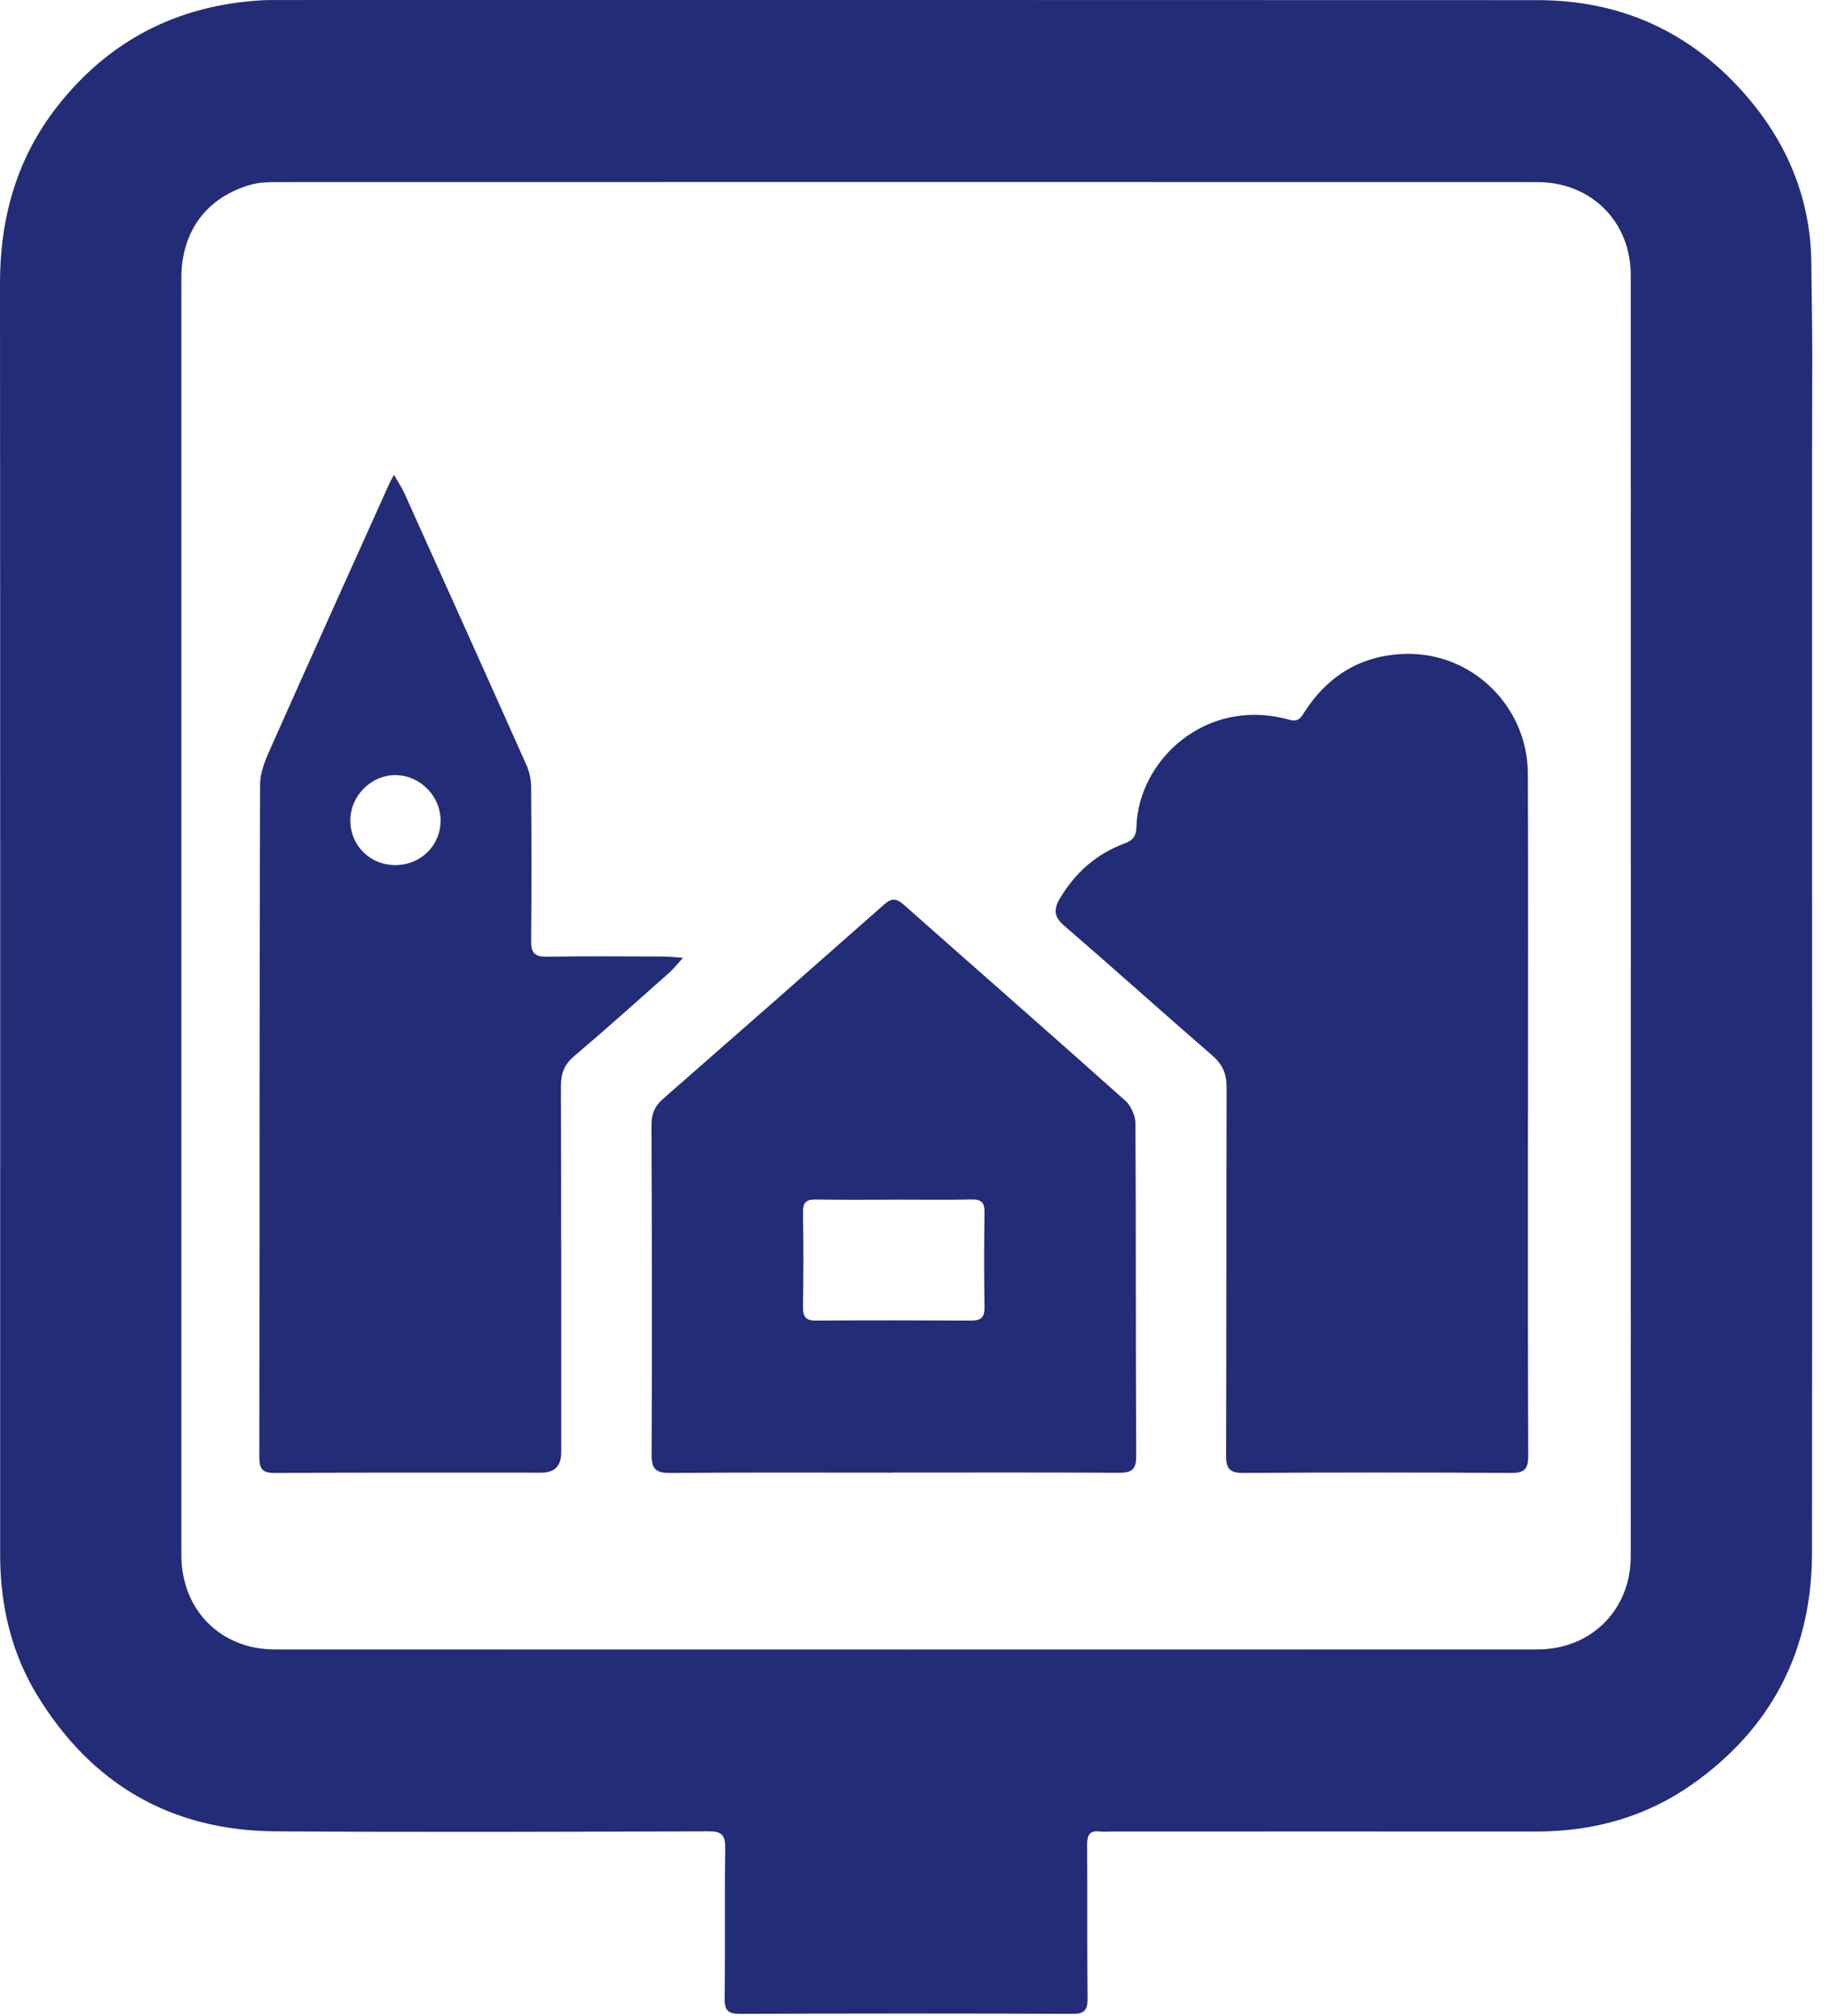
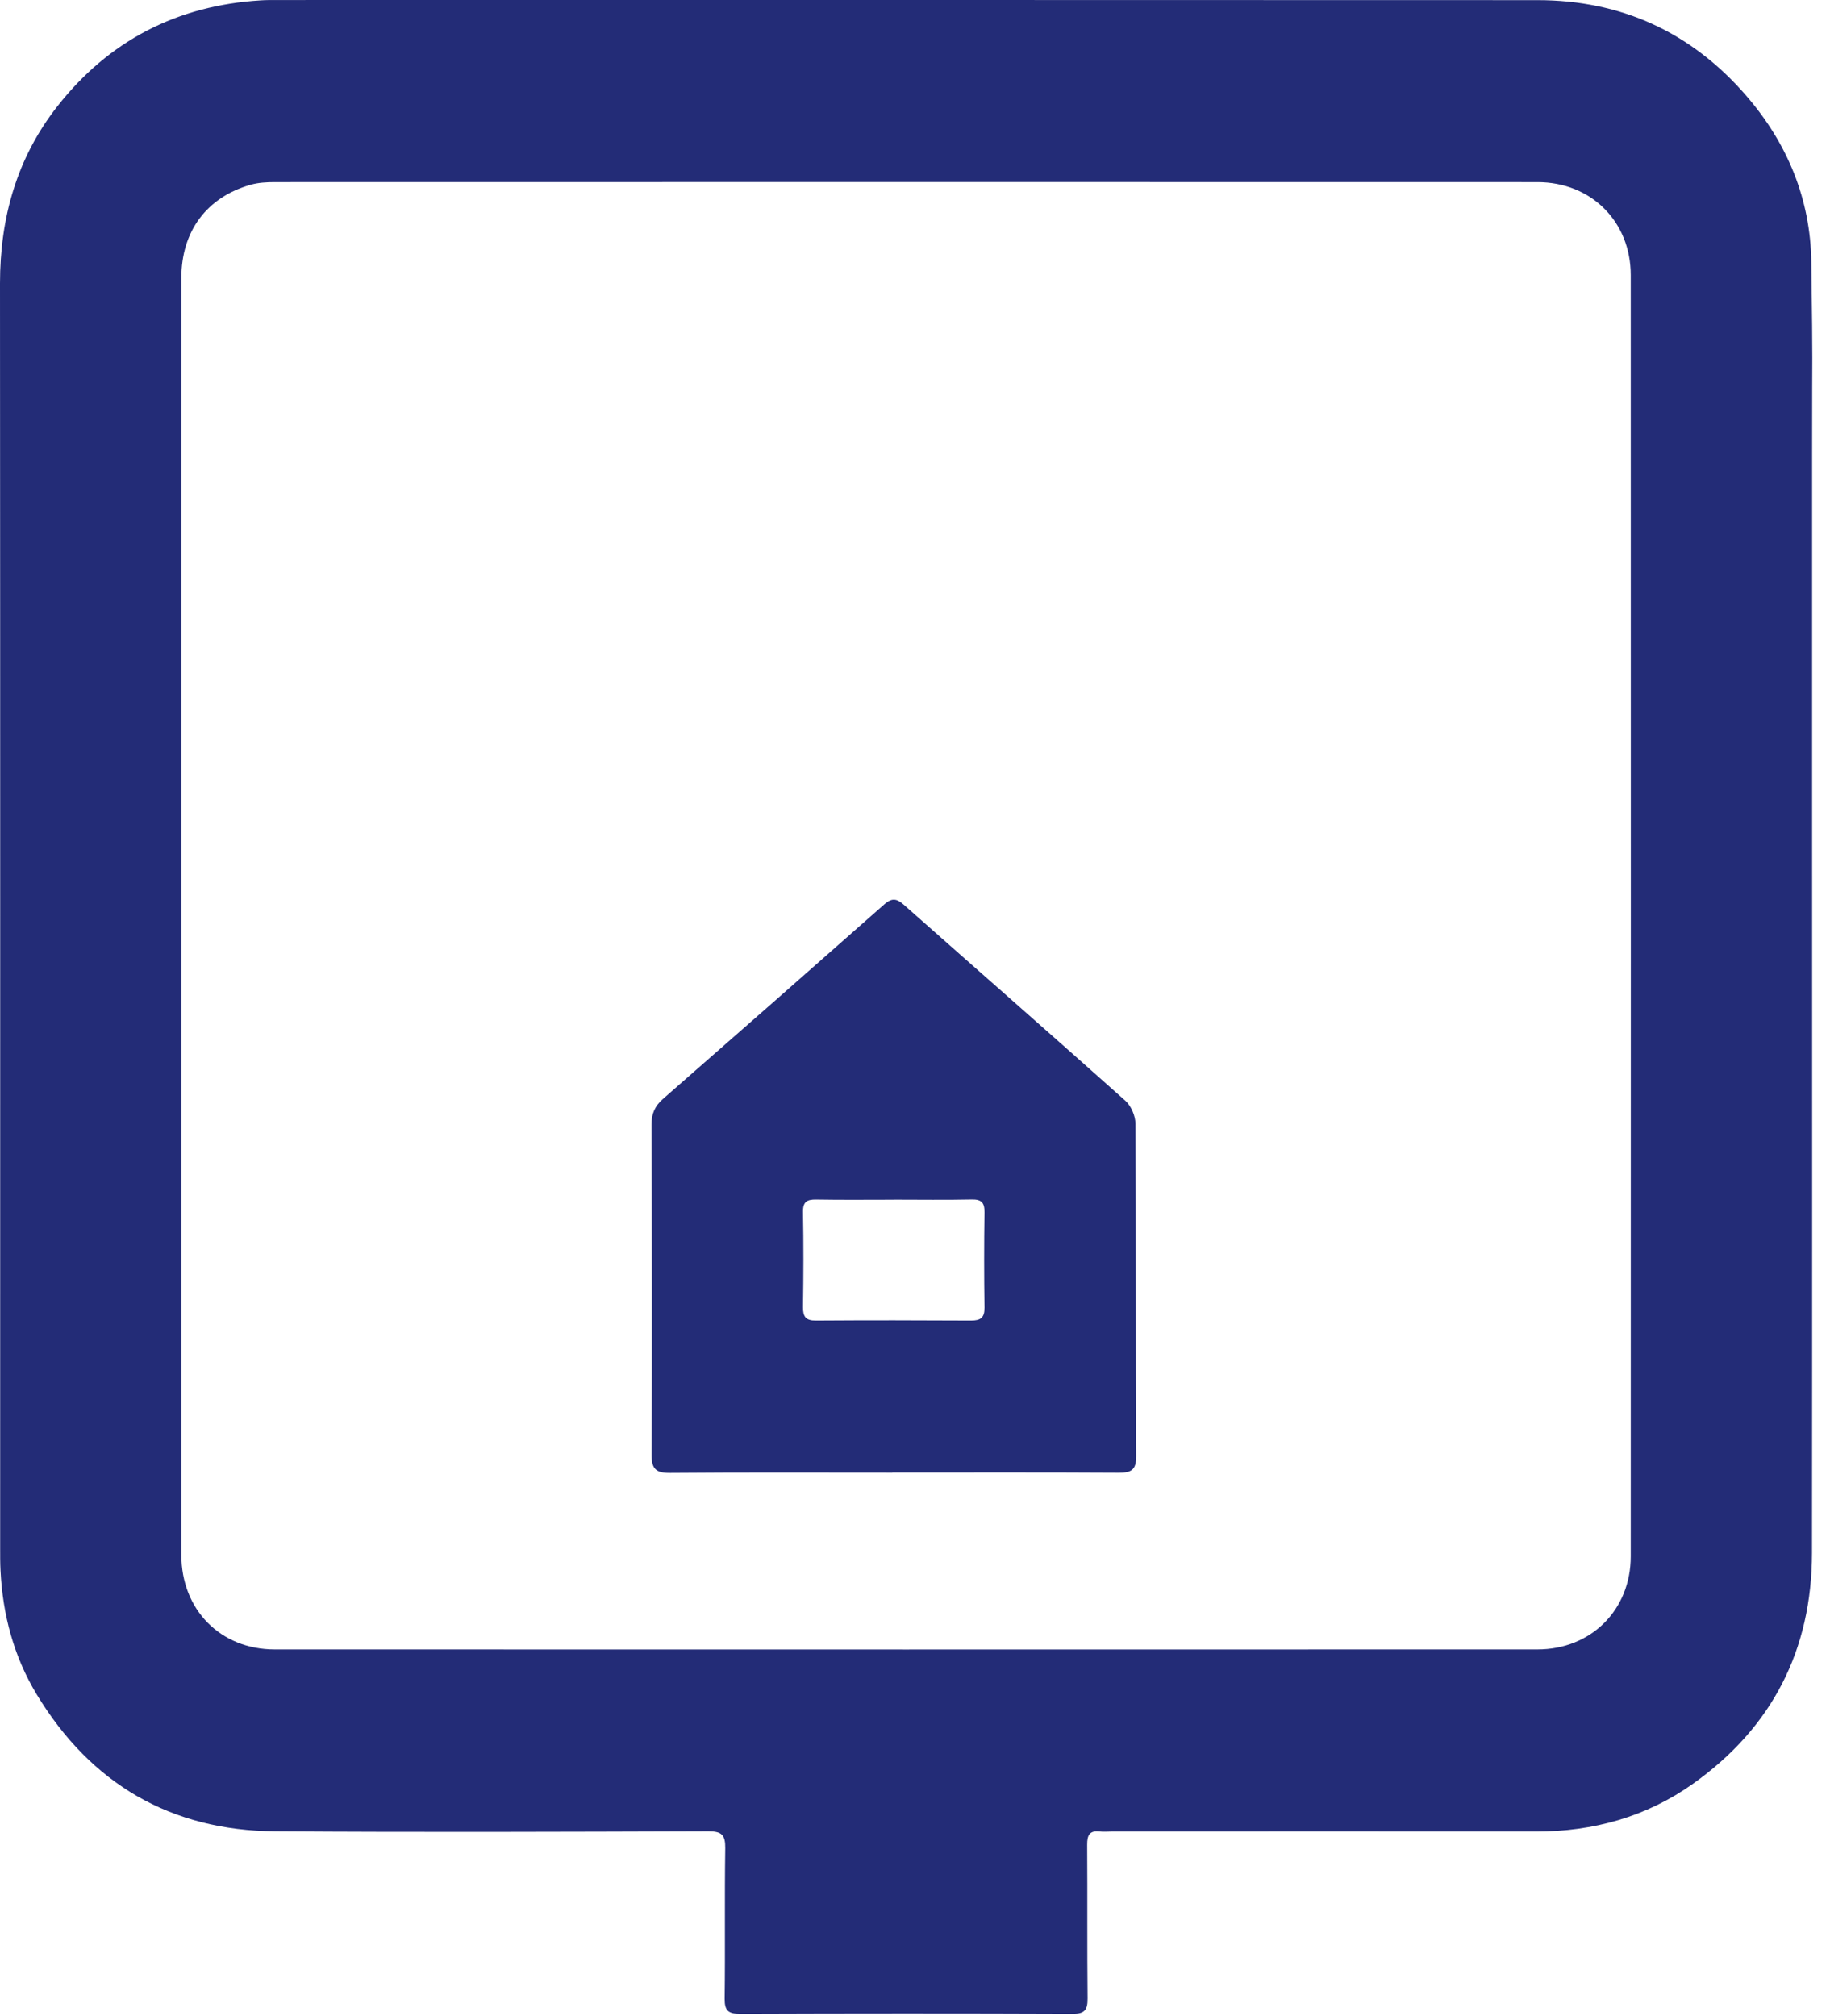
<svg xmlns="http://www.w3.org/2000/svg" width="69" height="76" viewBox="0 0 69 76" fill="none">
  <path d="M68.325 31.311C68.325 40.389 68.331 49.468 68.321 58.546C68.317 62.217 66.811 65.14 63.831 67.257C62.068 68.507 60.067 69.058 57.909 69.056C52.571 69.05 47.234 69.056 41.896 69.056C41.753 69.056 41.61 69.071 41.469 69.054C41.081 69.007 40.989 69.194 40.991 69.554C41.004 71.484 40.987 73.414 41.006 75.344C41.01 75.775 40.901 75.932 40.445 75.929C36.264 75.912 32.082 75.914 27.902 75.929C27.466 75.929 27.319 75.814 27.323 75.361C27.347 73.468 27.317 71.572 27.345 69.678C27.351 69.185 27.21 69.046 26.717 69.048C21.273 69.065 15.829 69.086 10.384 69.048C6.445 69.02 3.431 67.266 1.383 63.884C0.519 62.456 0.1 60.875 0.019 59.207C0.004 58.921 0.006 58.634 0.006 58.349C0.006 40.316 0.011 28.716 0 10.685C0 8.206 0.636 5.952 2.169 4.001C4.114 1.524 6.685 0.207 9.821 0.014C10.015 0.001 10.211 0.001 10.408 0.001C26.26 0.001 42.112 -0.003 57.964 0.005C61.128 0.005 63.773 1.213 65.849 3.617C67.394 5.405 68.263 7.507 68.295 9.866C68.357 14.423 68.323 12.546 68.325 17.104C68.325 21.839 68.325 26.576 68.325 31.311ZM6.838 31.285C6.838 40.399 6.836 49.513 6.838 58.628C6.838 60.695 8.314 62.19 10.359 62.19C26.228 62.194 42.097 62.194 57.968 62.19C59.99 62.19 61.487 60.701 61.487 58.679C61.491 40.434 61.491 28.622 61.487 10.374C61.487 8.352 59.992 6.866 57.968 6.866C42.099 6.861 26.23 6.863 10.359 6.866C10.06 6.866 9.748 6.883 9.462 6.962C7.795 7.432 6.838 8.716 6.838 10.481C6.836 19.559 6.838 22.205 6.838 31.283V31.285Z" fill="#232C77" />
-   <path d="M57.611 41.965C57.611 46.269 57.603 50.573 57.622 54.877C57.624 55.389 57.485 55.539 56.971 55.535C53.61 55.514 50.25 55.514 46.889 55.535C46.375 55.539 46.228 55.389 46.23 54.875C46.247 50.249 46.234 45.623 46.249 40.998C46.249 40.487 46.099 40.136 45.713 39.799C43.843 38.18 42.005 36.522 40.13 34.907C39.731 34.564 39.72 34.281 39.968 33.867C40.547 32.896 41.345 32.192 42.4 31.802C42.72 31.684 42.842 31.51 42.85 31.18C42.908 28.703 45.44 26.246 48.623 27.14C48.965 27.236 49.056 27.046 49.195 26.831C50.092 25.444 51.371 24.689 53.013 24.654C55.517 24.601 57.594 26.638 57.607 29.158C57.626 33.425 57.613 37.695 57.613 41.965H57.615H57.611Z" fill="#232C77" />
-   <path d="M14.857 17.902C15.028 18.204 15.16 18.401 15.256 18.616C16.793 22.026 18.328 25.435 19.851 28.849C19.962 29.1 20.023 29.394 20.026 29.669C20.041 31.599 20.047 33.527 20.026 35.457C20.019 35.92 20.149 36.081 20.625 36.072C22.084 36.046 23.542 36.061 25 36.064C25.205 36.064 25.408 36.089 25.754 36.113C25.523 36.364 25.399 36.525 25.25 36.66C24.052 37.723 22.859 38.794 21.637 39.831C21.272 40.142 21.151 40.477 21.151 40.942C21.164 45.551 21.161 50.159 21.161 54.77C21.161 55.273 20.909 55.525 20.404 55.525C17.06 55.525 13.717 55.516 10.373 55.536C9.897 55.538 9.778 55.396 9.778 54.929C9.791 46.479 9.78 38.03 9.806 29.579C9.806 29.107 10.021 28.616 10.22 28.17C11.695 24.85 13.192 21.541 14.682 18.228C14.71 18.166 14.746 18.105 14.857 17.898V17.902ZM14.891 32.617C15.848 32.626 16.603 31.895 16.612 30.953C16.62 30.027 15.856 29.24 14.93 29.225C14.011 29.21 13.217 29.99 13.209 30.915C13.2 31.865 13.937 32.611 14.889 32.617H14.891Z" fill="#232C77" />
  <path d="M33.646 55.525C30.854 55.525 28.061 55.512 25.269 55.536C24.737 55.54 24.564 55.394 24.569 54.843C24.588 50.698 24.579 46.552 24.564 42.407C24.564 41.993 24.69 41.702 24.998 41.433C27.786 38.995 30.568 36.55 33.343 34.097C33.619 33.855 33.8 33.868 34.067 34.103C36.853 36.57 39.654 39.021 42.43 41.5C42.647 41.693 42.81 42.072 42.812 42.366C42.835 46.546 42.82 50.728 42.84 54.907C42.842 55.428 42.65 55.531 42.184 55.529C39.338 55.512 36.492 55.521 33.646 55.521V55.525ZM33.711 45.231C32.735 45.231 31.757 45.242 30.781 45.225C30.429 45.218 30.269 45.306 30.277 45.699C30.299 46.893 30.295 48.088 30.277 49.282C30.273 49.643 30.38 49.795 30.76 49.791C32.711 49.778 34.665 49.78 36.616 49.791C36.975 49.791 37.124 49.683 37.12 49.302C37.103 48.107 37.103 46.913 37.12 45.718C37.126 45.351 37.015 45.214 36.635 45.223C35.66 45.244 34.684 45.229 33.706 45.229L33.711 45.231Z" fill="#232C77" />
</svg>